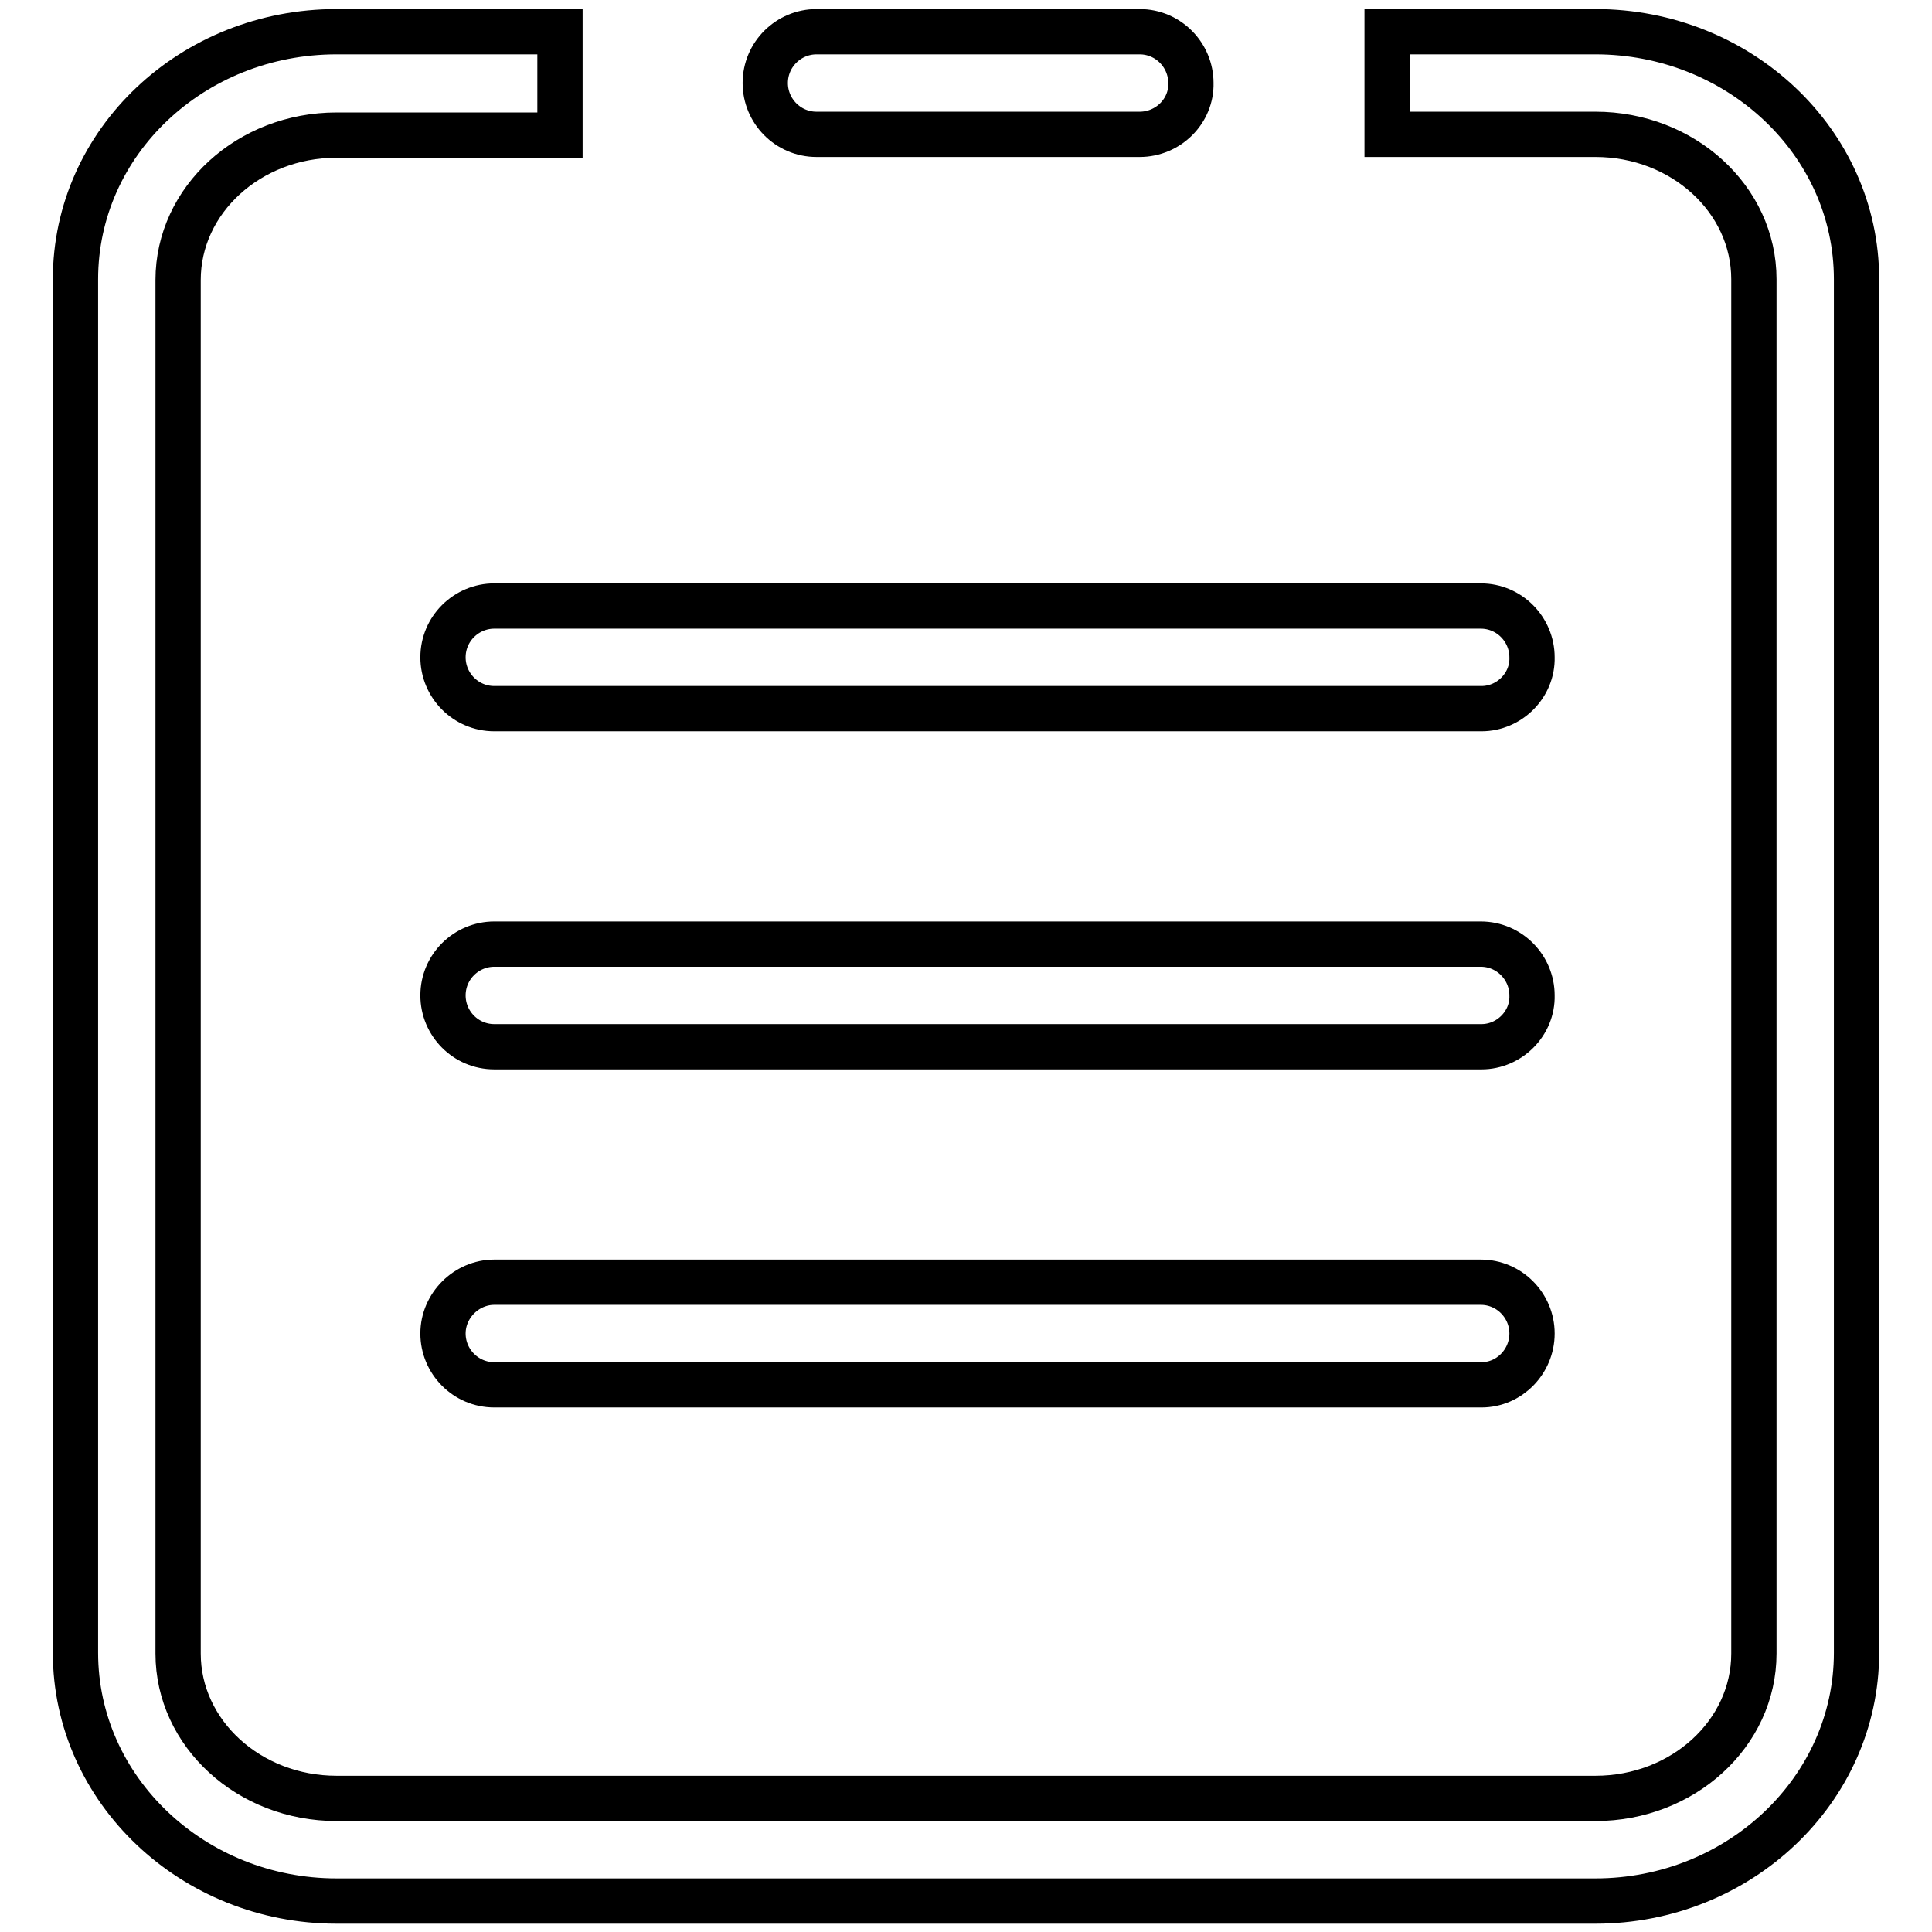
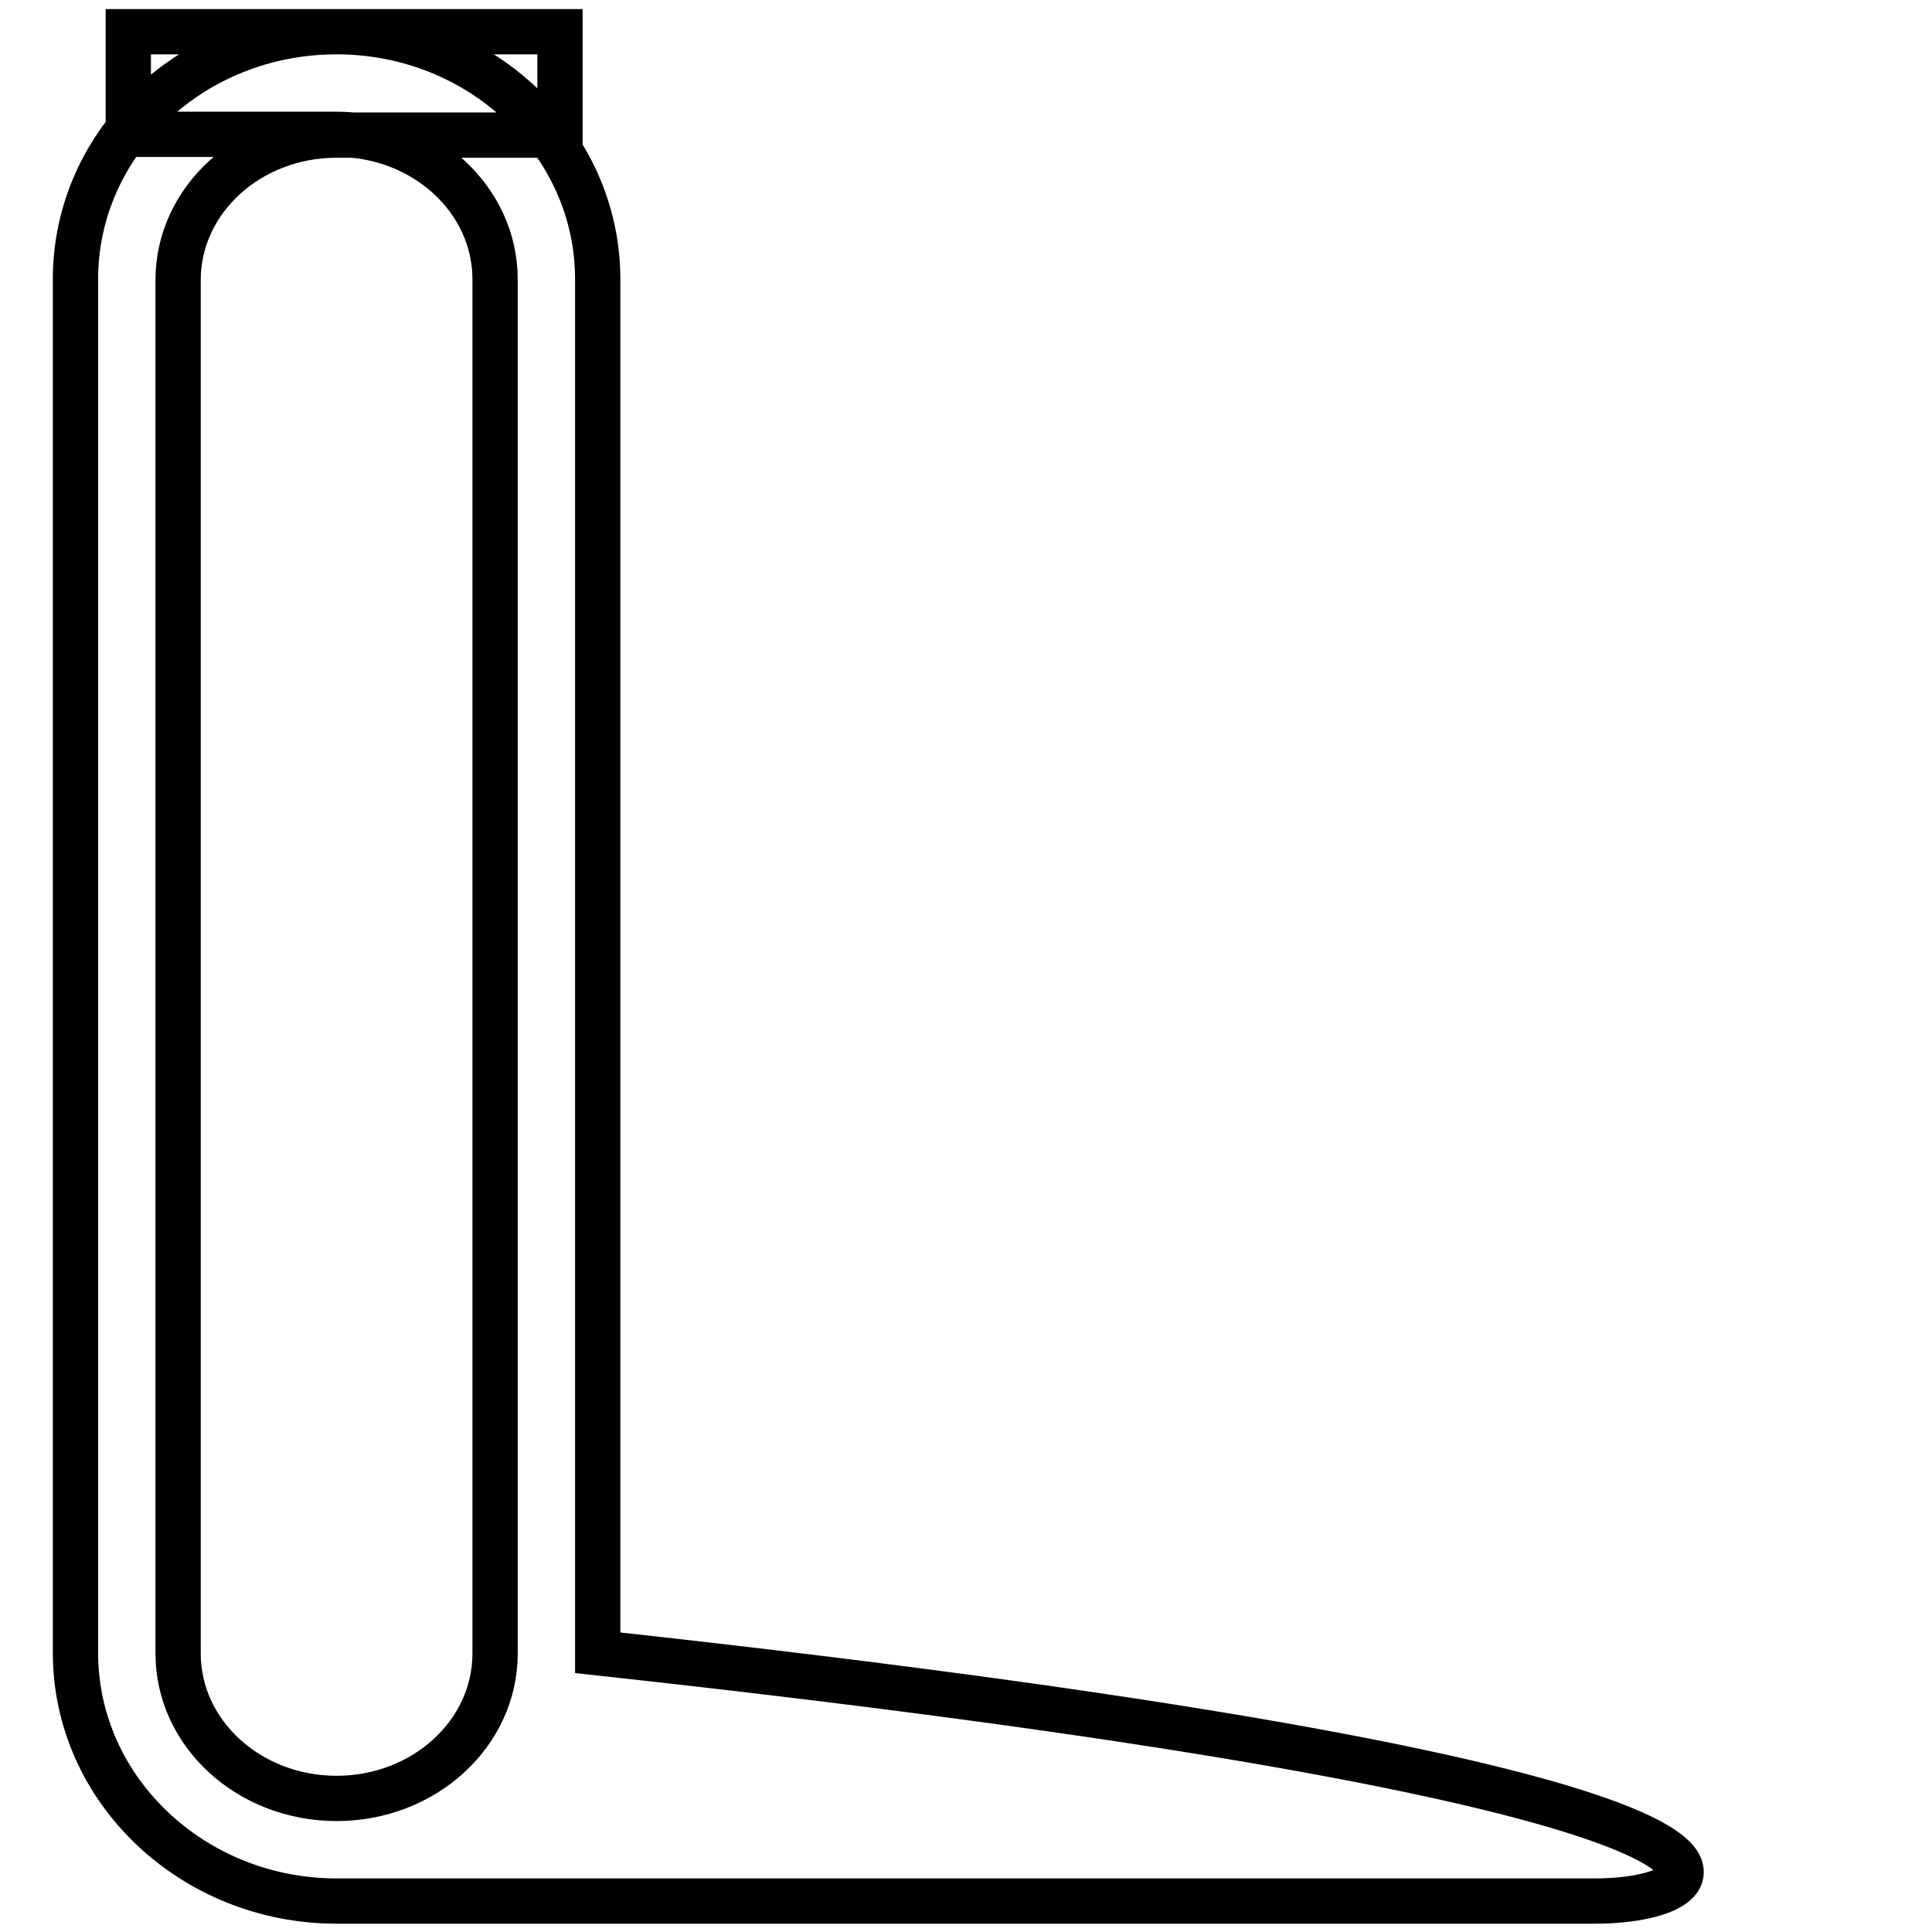
<svg xmlns="http://www.w3.org/2000/svg" version="1.1" x="0px" y="0px" viewBox="0 0 256 256" enable-background="new 0 0 256 256" xml:space="preserve">
  <g>
-     <path stroke-width="6" fill-opacity="0" stroke="#000000" d="M211.4,251.9H44.6c-19,0-34.6-14.7-34.6-32.9V37C10,18.8,25.5,4.2,44.6,4.2h29.6v13.7H44.6 c-11.6,0-21,8.6-21,19.2v182c0,10.6,9.4,19.2,21,19.2h166.8c11.6,0,21-8.6,21-19.2V37c0-10.6-9.4-19.2-21-19.2h-27.6V4.2h27.6 c19,0,34.6,14.6,34.6,32.8v182C246,237.2,230.4,251.9,211.4,251.9z" />
-     <path stroke-width="6" fill-opacity="0" stroke="#000000" d="M151,17.8h-42.8c-3.8,0-6.8-3.1-6.8-6.8c0-3.8,3.1-6.8,6.8-6.8H151c3.8,0,6.8,3.1,6.8,6.8 C157.9,14.7,154.8,17.8,151,17.8L151,17.8z M196.3,93.9H65.5c-3.8,0-6.8-3.1-6.8-6.8c0-3.8,3.1-6.8,6.8-6.8h130.7 c3.8,0,6.8,3.1,6.8,6.8C203.1,90.8,200,93.9,196.3,93.9L196.3,93.9z M196.3,138.7H65.5c-3.8,0-6.8-3.1-6.8-6.8 c0-3.8,3.1-6.8,6.8-6.8h130.7c3.8,0,6.8,3.1,6.8,6.8C203.1,135.6,200,138.7,196.3,138.7L196.3,138.7z M196.3,183.5H65.5 c-3.8,0-6.8-3.1-6.8-6.8s3.1-6.8,6.8-6.8h130.7c3.8,0,6.8,3.1,6.8,6.8S200,183.5,196.3,183.5L196.3,183.5z" />
+     <path stroke-width="6" fill-opacity="0" stroke="#000000" d="M211.4,251.9H44.6c-19,0-34.6-14.7-34.6-32.9V37C10,18.8,25.5,4.2,44.6,4.2h29.6v13.7H44.6 c-11.6,0-21,8.6-21,19.2v182c0,10.6,9.4,19.2,21,19.2c11.6,0,21-8.6,21-19.2V37c0-10.6-9.4-19.2-21-19.2h-27.6V4.2h27.6 c19,0,34.6,14.6,34.6,32.8v182C246,237.2,230.4,251.9,211.4,251.9z" />
  </g>
</svg>